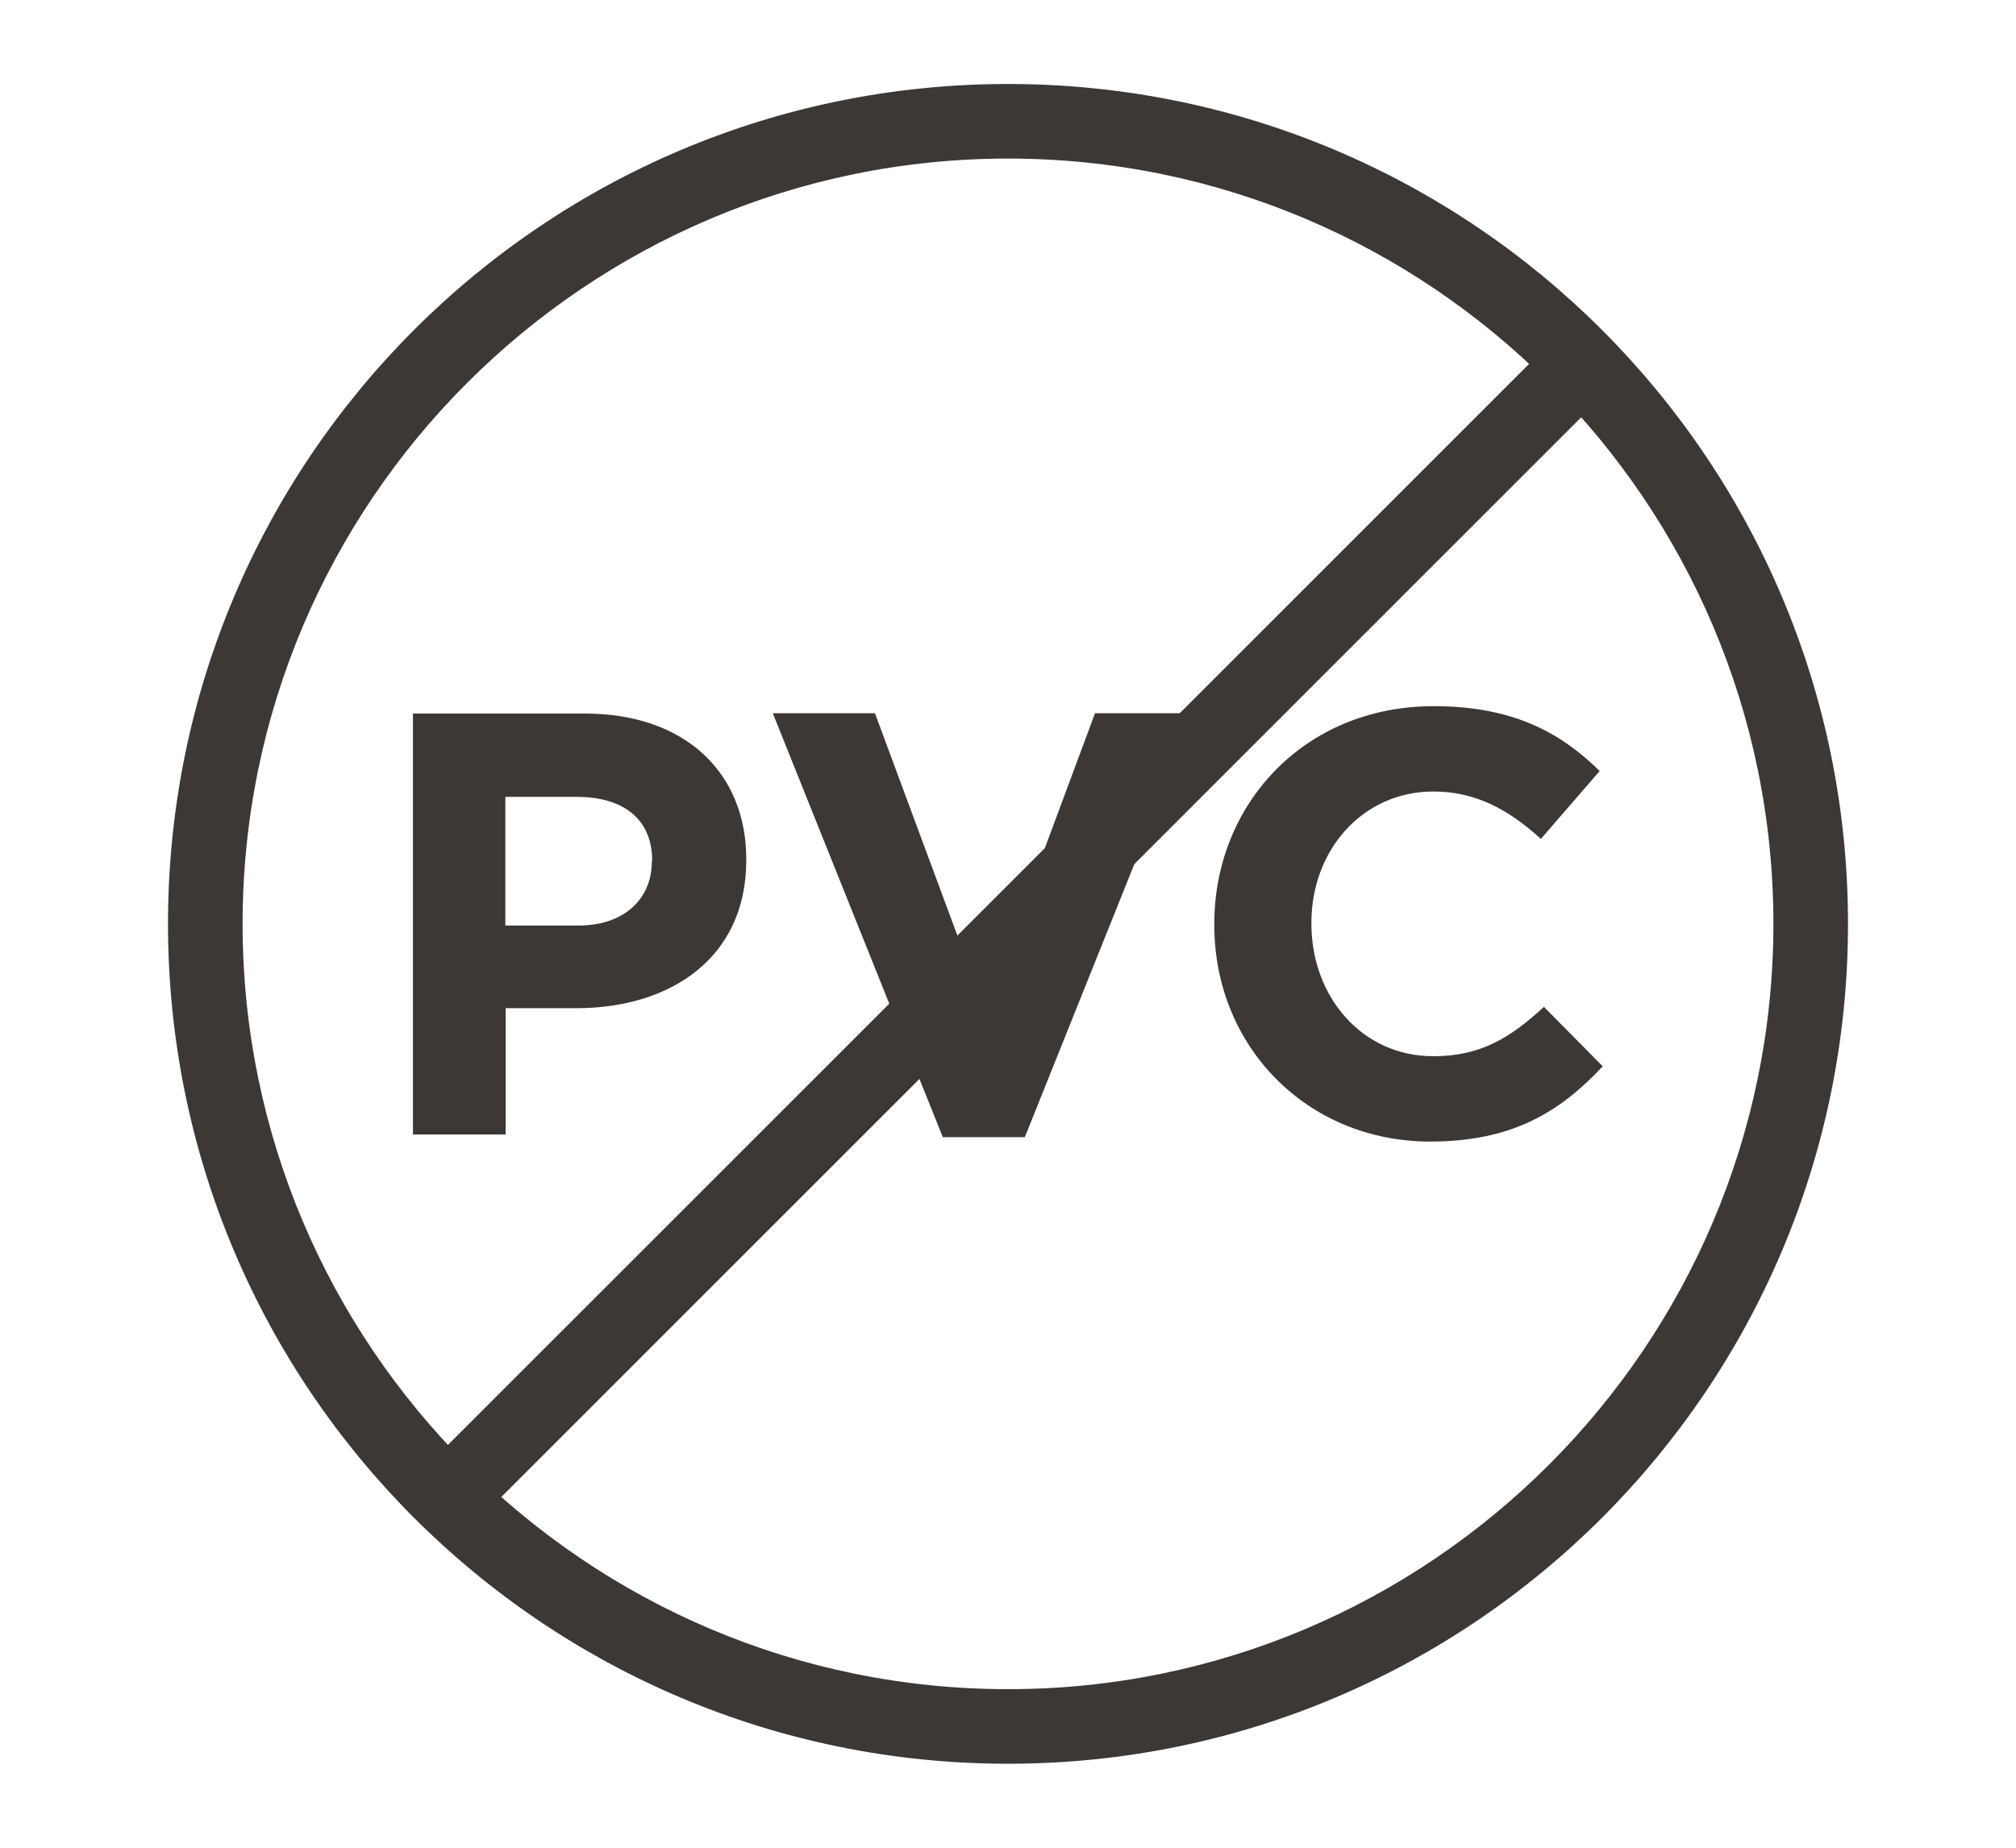
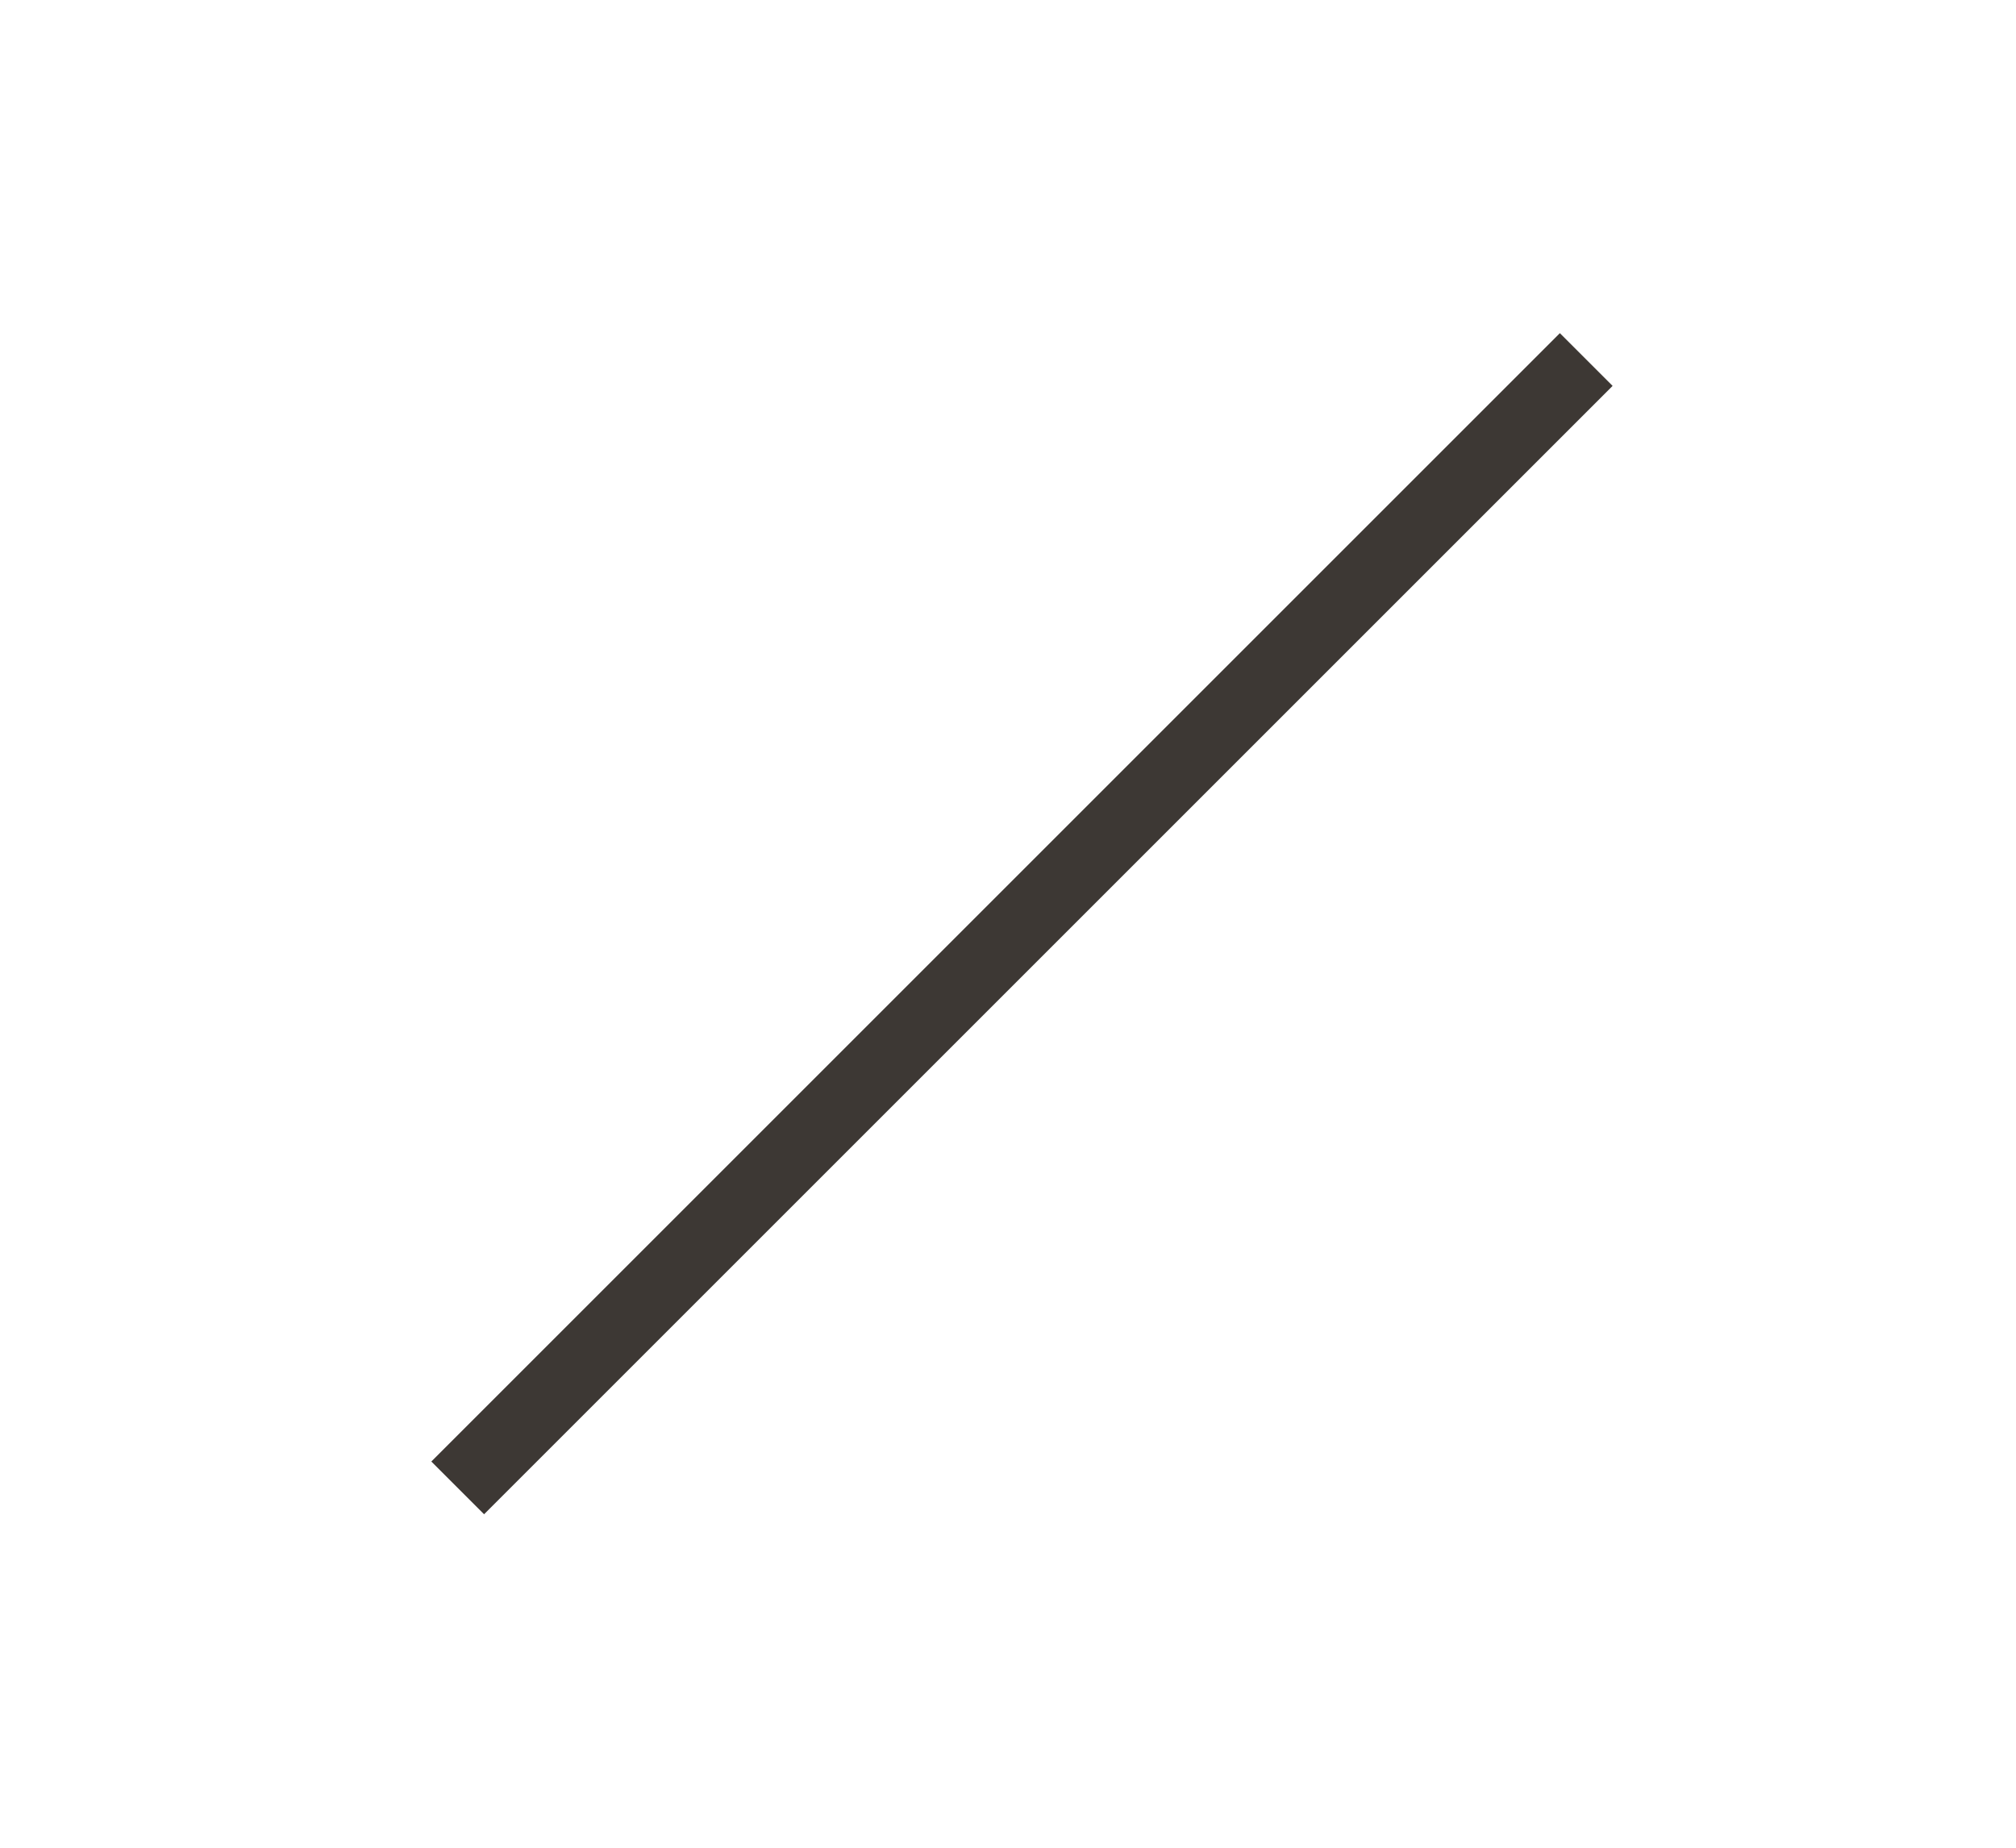
<svg xmlns="http://www.w3.org/2000/svg" id="a" viewBox="0 0 60 55">
  <defs>
    <style>.b{fill:#3d3834;}</style>
  </defs>
  <g>
-     <path class="b" d="M17.14,30.01h-2.09v3.76h-2.76v-12.53h5.12c2.99,0,4.8,1.77,4.8,4.33v.04c0,2.9-2.25,4.4-5.06,4.4Zm2.27-4.39c0-1.24-.86-1.9-2.24-1.9h-2.13v3.83h2.18c1.38,0,2.18-.82,2.18-1.9v-.04Z" />
-     <path class="b" d="M30.5,33.85h-2.44l-5.06-12.62h3.04l3.27,8.82,3.28-8.82h2.97l-5.06,12.62Z" />
-     <path class="b" d="M42.57,33.98c-3.69,0-6.43-2.85-6.43-6.44v-.04c0-3.56,2.68-6.48,6.53-6.48,2.36,0,3.78,.79,4.94,1.93l-1.75,2.02c-.97-.88-1.95-1.41-3.2-1.41-2.11,0-3.63,1.75-3.63,3.9v.04c0,2.15,1.49,3.94,3.63,3.94,1.43,0,2.31-.57,3.29-1.47l1.75,1.77c-1.29,1.38-2.72,2.24-5.14,2.24Z" />
-   </g>
+     </g>
  <g>
-     <path class="b" d="M30,4.72c12.56,0,22.78,10.22,22.78,22.78s-10.22,22.78-22.78,22.78S7.22,40.06,7.22,27.5,17.44,4.72,30,4.72m0-2.22C16.19,2.5,5,13.69,5,27.5s11.19,25,25,25,25-11.19,25-25S43.81,2.5,30,2.5h0Z" />
    <rect class="b" x="6.67" y="26.39" width="47.5" height="2.22" transform="translate(-10.54 29.56) rotate(-45)" />
  </g>
</svg>